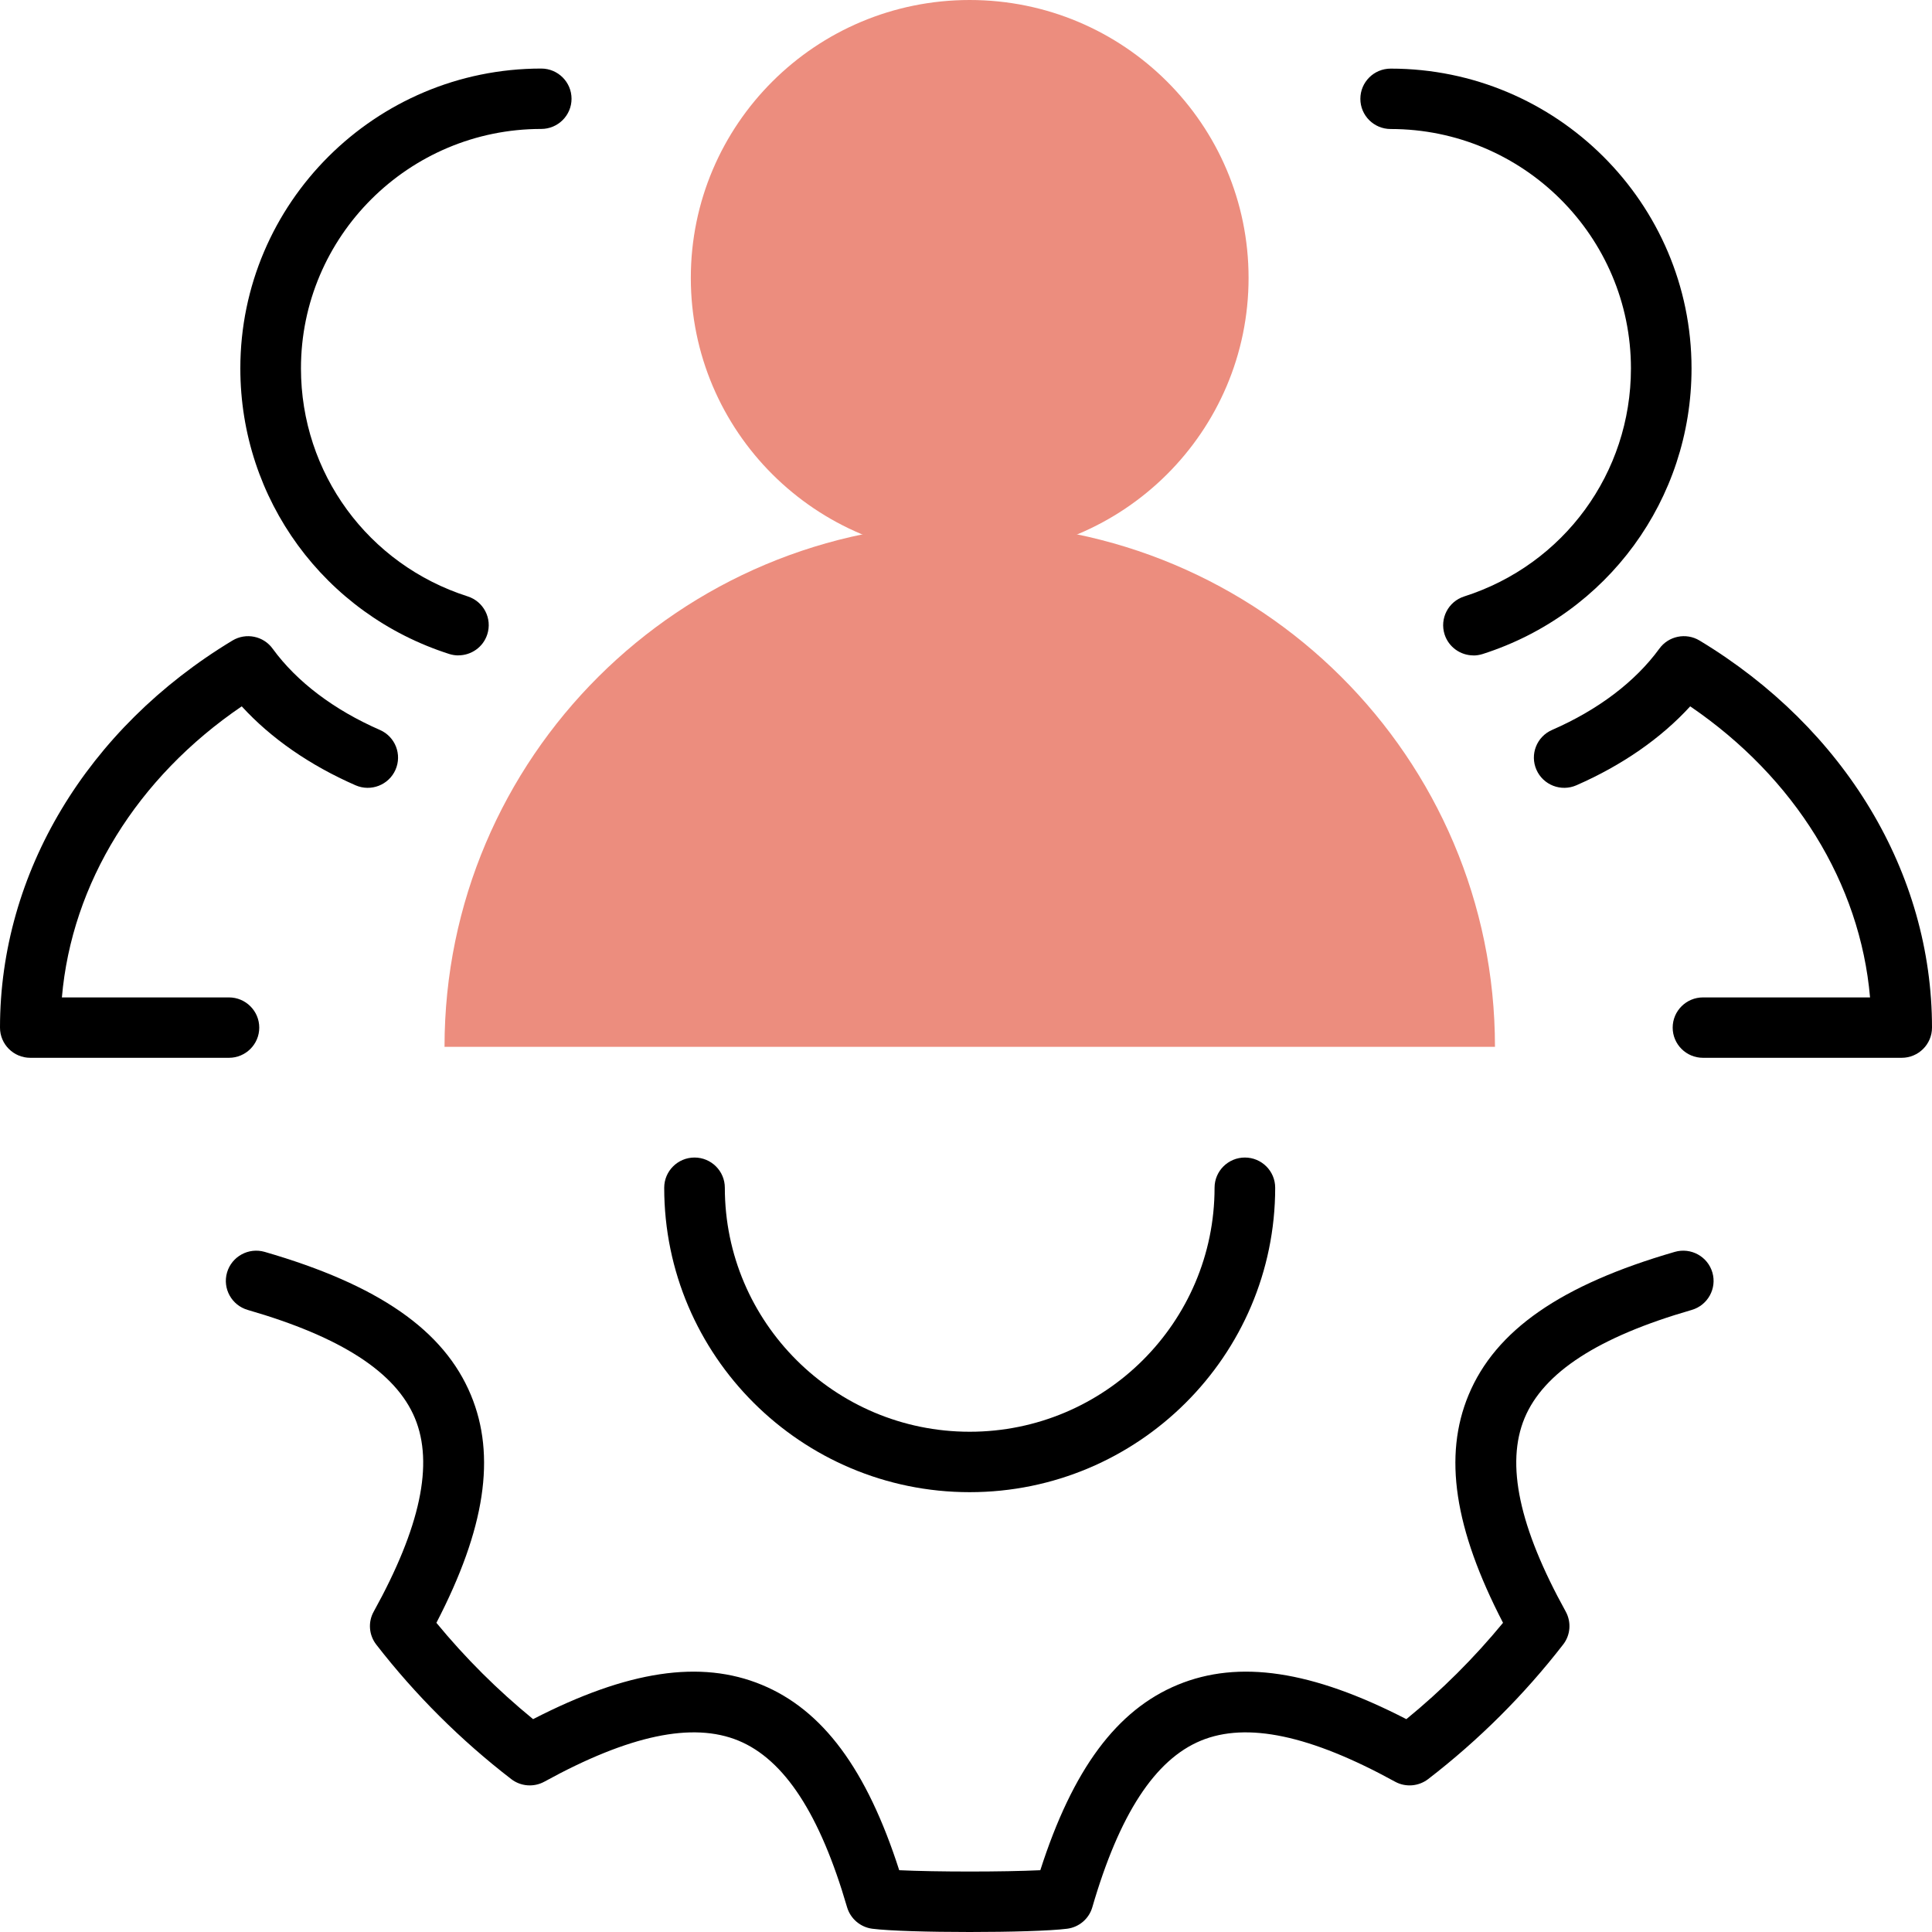
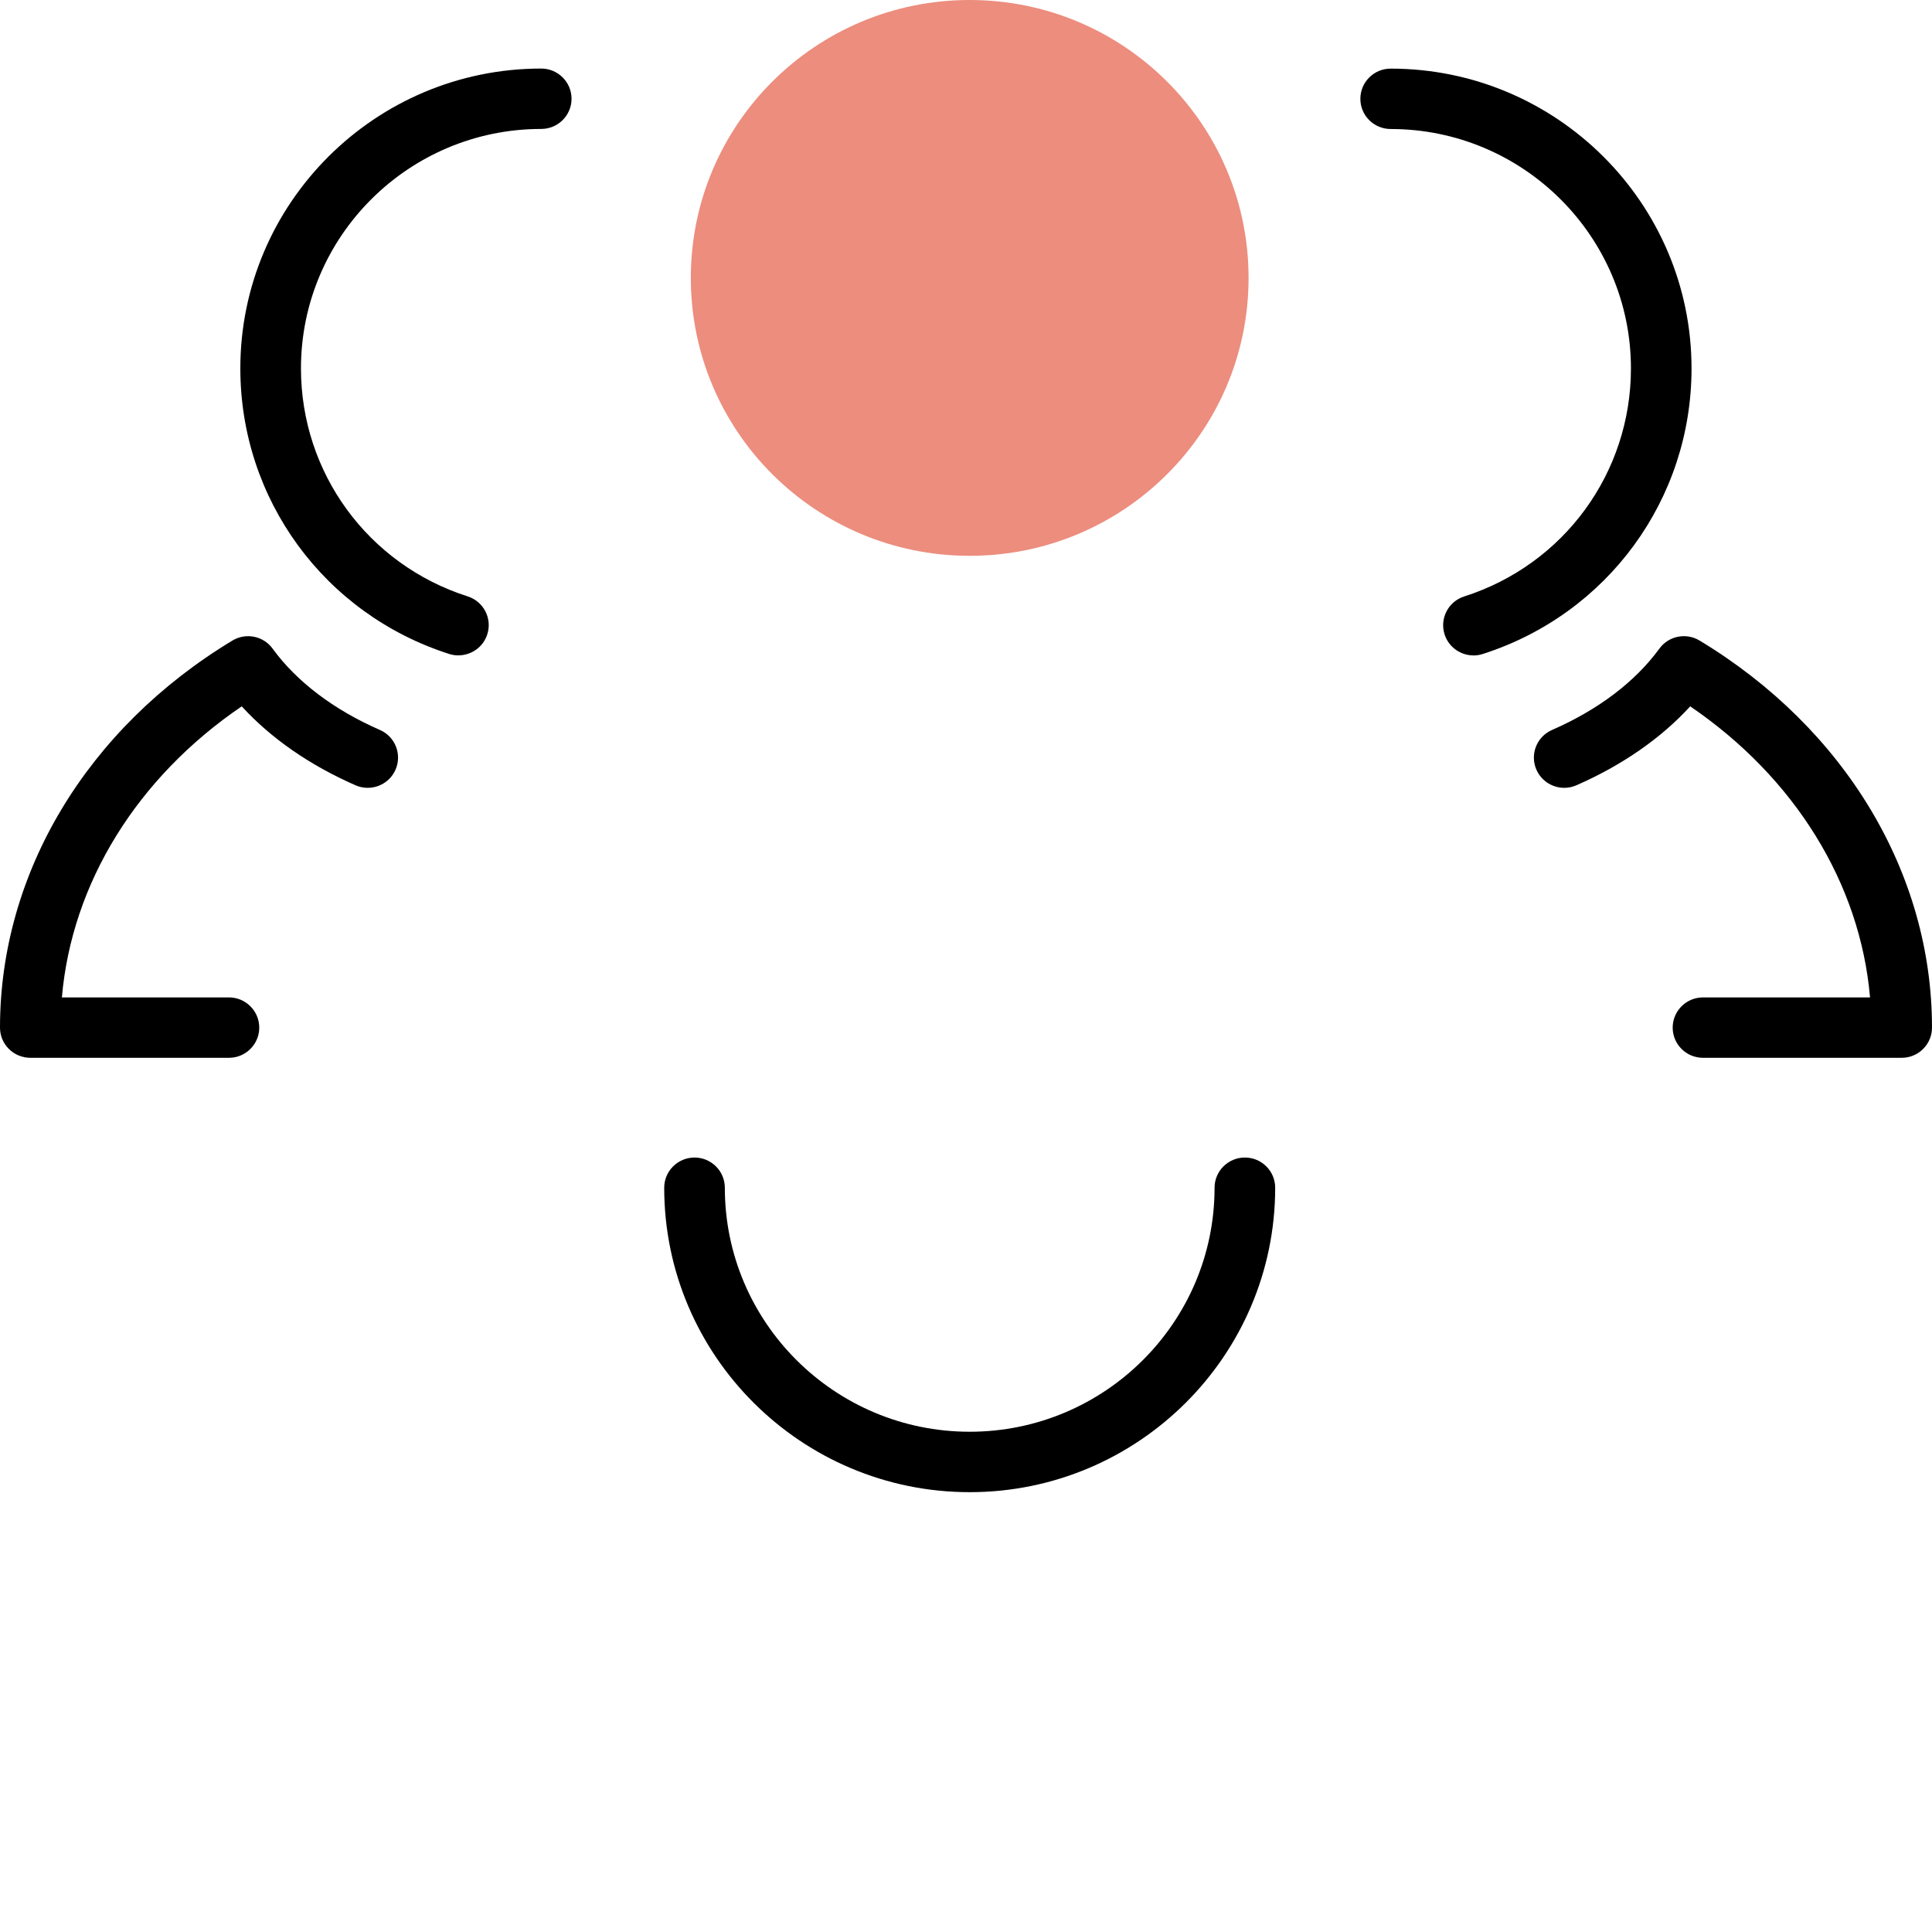
<svg xmlns="http://www.w3.org/2000/svg" width="58" height="58" viewBox="0 0 58 58" fill="none">
  <g clip-path="url(#clip0_29_47)">
-     <path d="M44.234 19.676C43.85 19.676 43.492 19.431 43.368 19.047C43.215 18.57 43.477 18.059 43.956 17.906C46.951 16.949 48.962 14.198 48.962 11.061C48.962 7.097 45.726 3.873 41.749 3.873C41.246 3.873 40.839 3.467 40.839 2.967C40.839 2.466 41.246 2.06 41.749 2.06C46.729 2.06 50.781 6.098 50.781 11.061C50.781 14.989 48.261 18.434 44.511 19.634C44.418 19.663 44.325 19.678 44.232 19.678L44.234 19.676Z" fill="black" />
+     <path d="M44.234 19.676C43.85 19.676 43.492 19.431 43.368 19.047C43.215 18.57 43.477 18.059 43.956 17.906C46.951 16.949 48.962 14.198 48.962 11.061C48.962 7.097 45.726 3.873 41.749 3.873C41.246 3.873 40.839 3.467 40.839 2.967C40.839 2.466 41.246 2.06 41.749 2.06C46.729 2.06 50.781 6.098 50.781 11.061C50.781 14.989 48.261 18.434 44.511 19.634C44.418 19.663 44.325 19.678 44.232 19.678Z" fill="black" />
    <path d="M57.09 31.756H51.125C50.623 31.756 50.215 31.35 50.215 30.85C50.215 30.349 50.623 29.943 51.125 29.943H56.14C55.844 26.521 53.884 23.346 50.741 21.205C49.864 22.164 48.698 22.974 47.324 23.575C46.864 23.776 46.327 23.567 46.125 23.109C45.923 22.65 46.132 22.115 46.593 21.914C47.977 21.31 49.089 20.467 49.812 19.477C50.086 19.094 50.614 18.983 51.023 19.23C55.392 21.868 58 26.213 58 30.85C58 31.35 57.592 31.756 57.09 31.756Z" fill="black" />
    <path d="M13.764 19.676C13.671 19.676 13.578 19.662 13.486 19.633C9.735 18.432 7.215 14.989 7.215 11.059C7.215 6.096 11.267 2.058 16.248 2.058C16.75 2.058 17.158 2.464 17.158 2.965C17.158 3.465 16.75 3.871 16.248 3.871C12.27 3.871 9.035 7.095 9.035 11.059C9.035 14.196 11.047 16.947 14.04 17.904C14.519 18.057 14.783 18.568 14.628 19.045C14.505 19.429 14.146 19.674 13.762 19.674L13.764 19.676Z" fill="black" />
    <path d="M6.875 31.756H0.91C0.408 31.756 0 31.35 0 30.85C0 26.211 2.608 21.868 6.977 19.23C7.386 18.983 7.914 19.094 8.188 19.478C8.911 20.468 10.023 21.31 11.406 21.914C11.866 22.115 12.075 22.65 11.873 23.109C11.671 23.567 11.134 23.776 10.674 23.575C9.3 22.974 8.134 22.164 7.257 21.205C4.112 23.344 2.153 26.521 1.858 29.943H6.873C7.375 29.943 7.783 30.349 7.783 30.85C7.783 31.35 7.375 31.756 6.873 31.756H6.875Z" fill="black" />
-     <path d="M29.111 58C27.901 58 26.693 57.967 26.187 57.902C25.828 57.855 25.532 57.601 25.43 57.257C24.616 54.461 23.548 52.825 22.169 52.255C20.791 51.688 18.886 52.09 16.342 53.487C16.024 53.661 15.633 53.63 15.347 53.409C13.831 52.241 12.468 50.883 11.296 49.372C11.074 49.086 11.043 48.696 11.22 48.38C12.621 45.846 13.025 43.945 12.456 42.574C11.884 41.2 10.243 40.135 7.437 39.325C6.955 39.185 6.676 38.683 6.816 38.201C6.957 37.72 7.461 37.443 7.945 37.582C11.362 38.571 13.329 39.936 14.137 41.88C14.896 43.706 14.568 45.889 13.101 48.718C13.97 49.775 14.943 50.743 16.004 51.61C18.843 50.148 21.034 49.822 22.866 50.578C24.698 51.334 26.019 53.11 26.995 56.145C28.094 56.198 30.132 56.198 31.231 56.145C32.206 53.11 33.527 51.334 35.358 50.578C37.19 49.822 39.381 50.148 42.22 51.61C43.281 50.743 44.252 49.775 45.122 48.718C43.656 45.889 43.328 43.706 44.087 41.88C44.895 39.936 46.862 38.571 50.279 37.582C50.761 37.443 51.267 37.72 51.407 38.201C51.547 38.681 51.269 39.185 50.787 39.325C47.981 40.135 46.34 41.2 45.768 42.574C45.199 43.945 45.603 45.846 47.004 48.38C47.178 48.698 47.148 49.088 46.925 49.372C45.754 50.883 44.391 52.241 42.875 53.409C42.587 53.63 42.196 53.661 41.88 53.487C39.336 52.09 37.429 51.688 36.053 52.255C34.674 52.825 33.605 54.461 32.792 57.257C32.692 57.603 32.394 57.857 32.035 57.902C31.529 57.967 30.319 58 29.111 58Z" fill="black" />
    <path d="M29.111 44.796C24.054 44.796 19.94 40.696 19.94 35.657C19.94 35.156 20.348 34.75 20.85 34.75C21.352 34.75 21.76 35.156 21.76 35.657C21.76 39.697 25.057 42.982 29.111 42.982C33.165 42.982 36.462 39.697 36.462 35.657C36.462 35.156 36.87 34.75 37.372 34.75C37.875 34.75 38.282 35.156 38.282 35.657C38.282 40.696 34.168 44.796 29.111 44.796Z" fill="black" />
-     <path d="M44.88 31.426C44.88 22.748 37.82 15.714 29.113 15.714C20.406 15.714 13.345 22.75 13.345 31.426H44.882H44.88Z" fill="#EC8D7E" />
    <path d="M29.111 16.686C33.735 16.686 37.483 12.951 37.483 8.343C37.483 3.735 33.735 0 29.111 0C24.487 0 20.739 3.735 20.739 8.343C20.739 12.951 24.487 16.686 29.111 16.686Z" fill="#EC8D7E" />
  </g>
  <defs>
    <clipPath id="clip0_29_47">
      <rect width="58" height="58" fill="white" />
    </clipPath>
  </defs>
</svg>